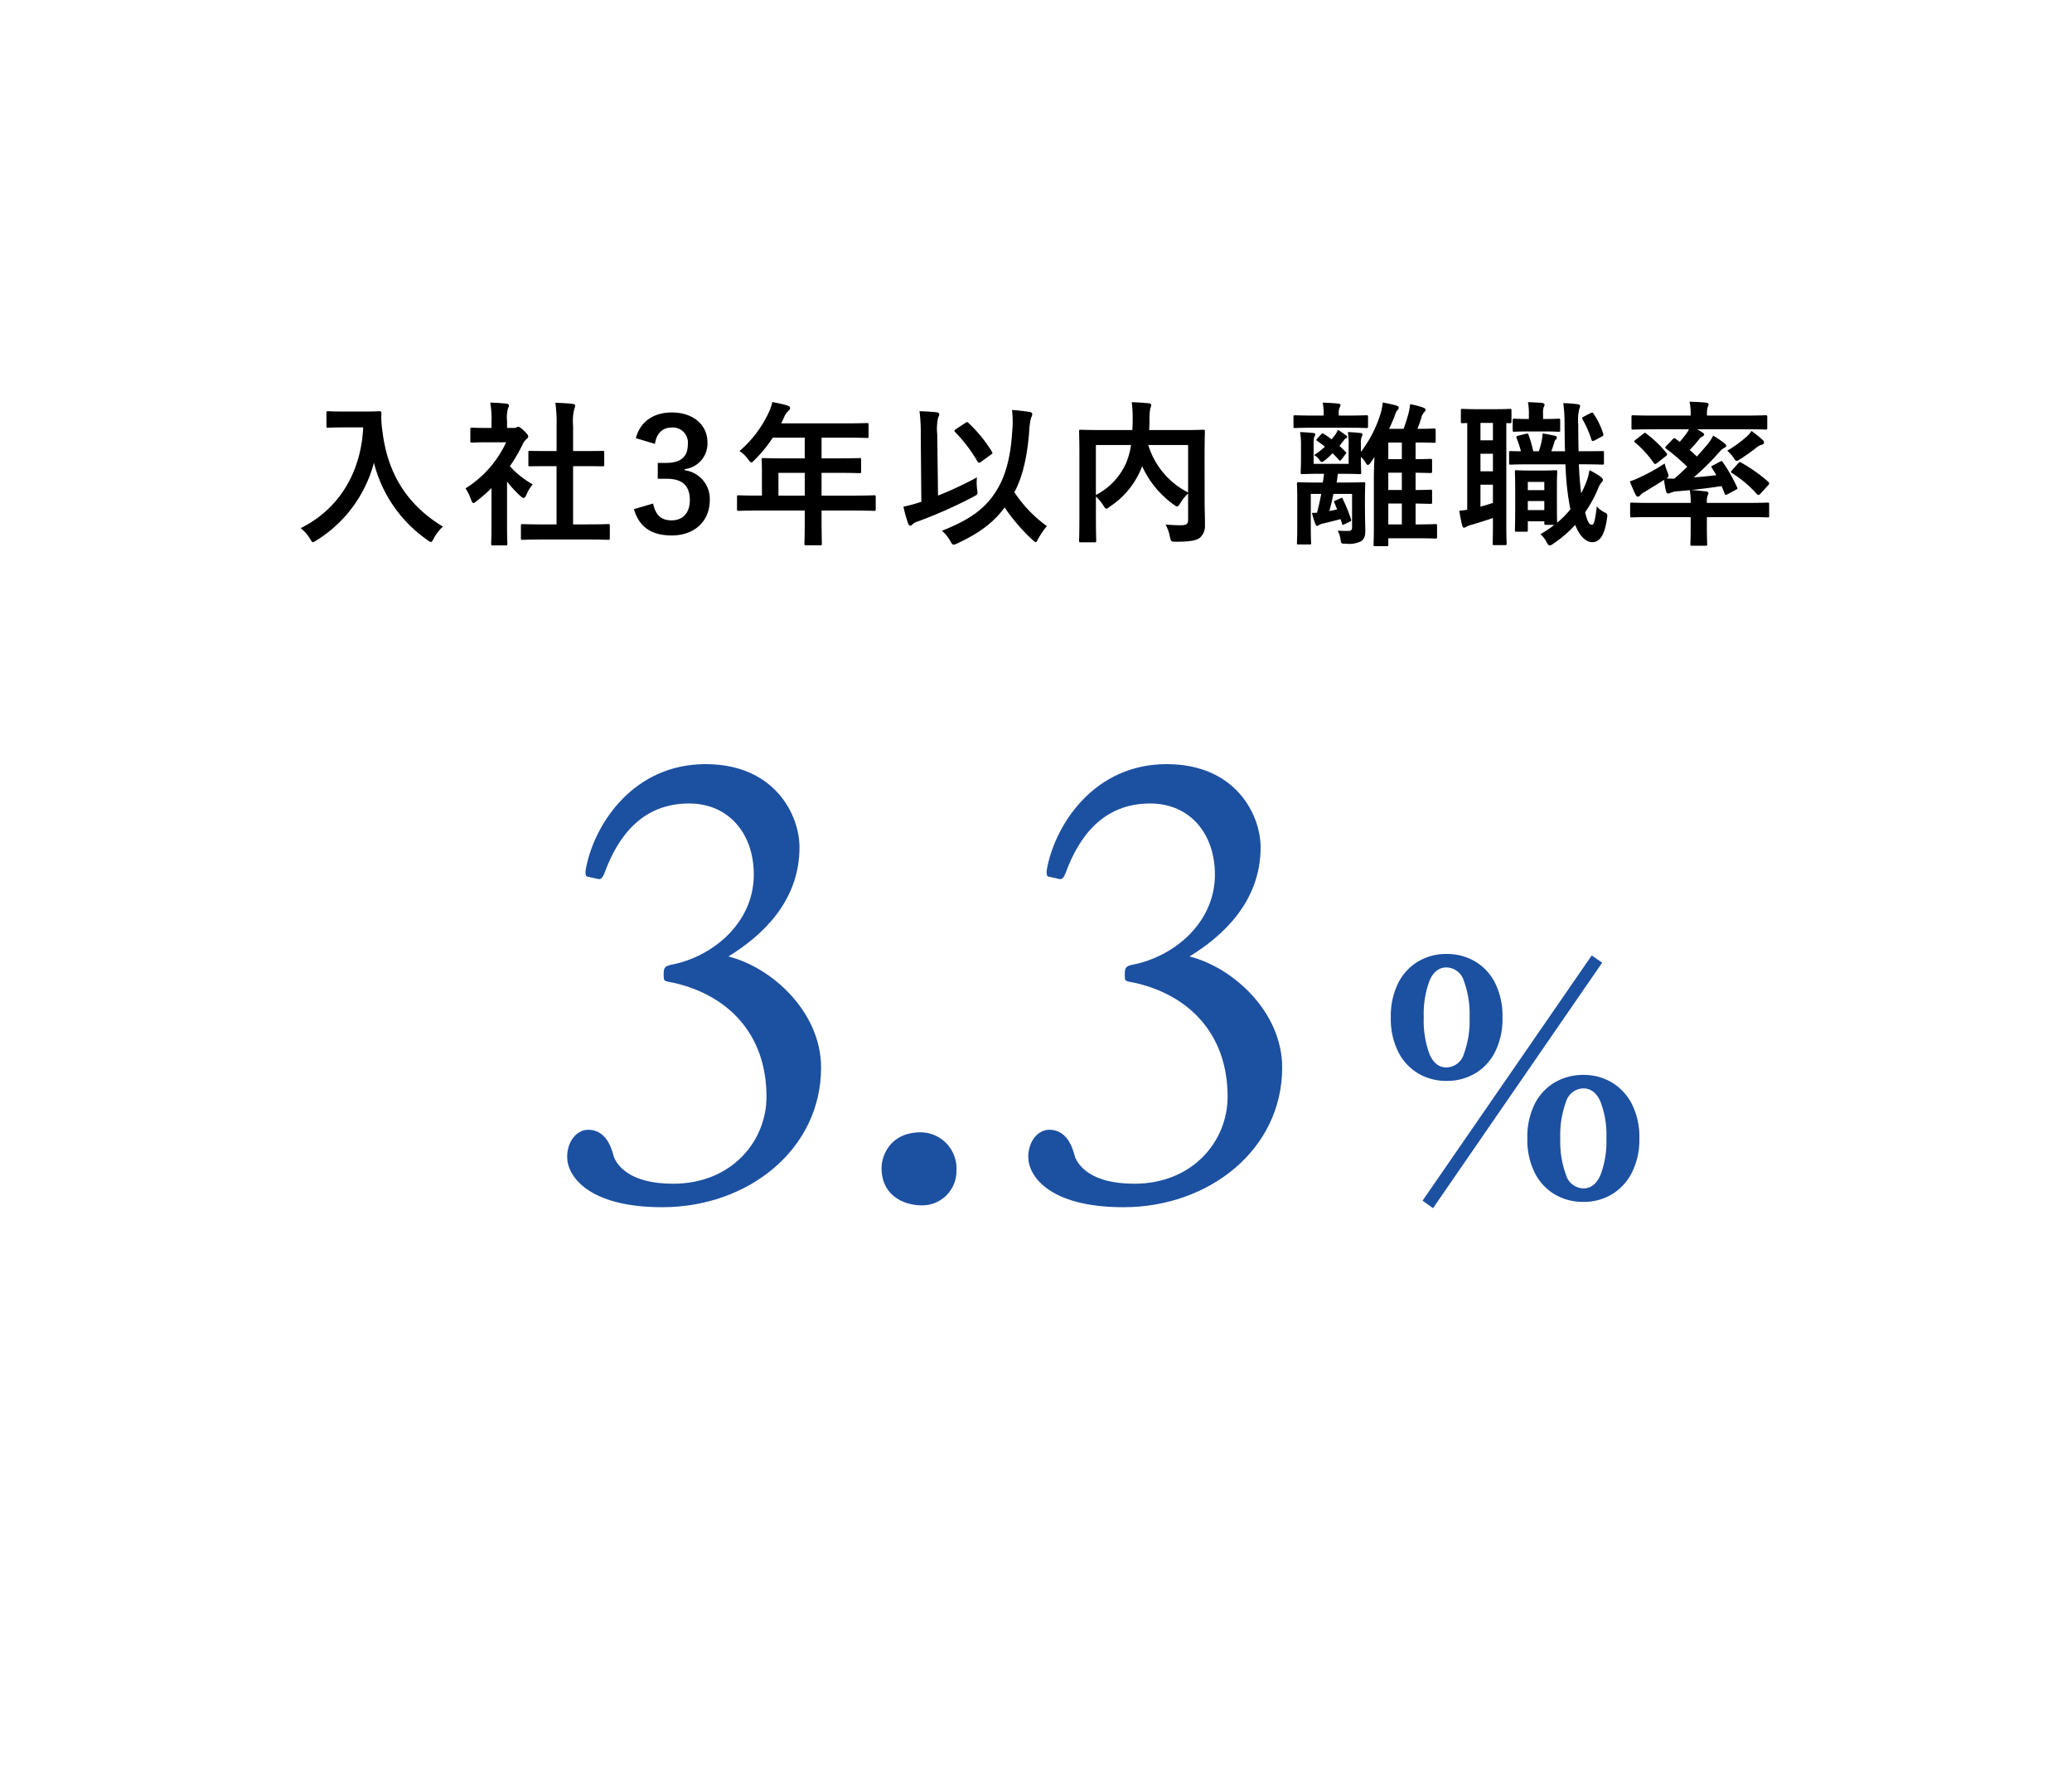
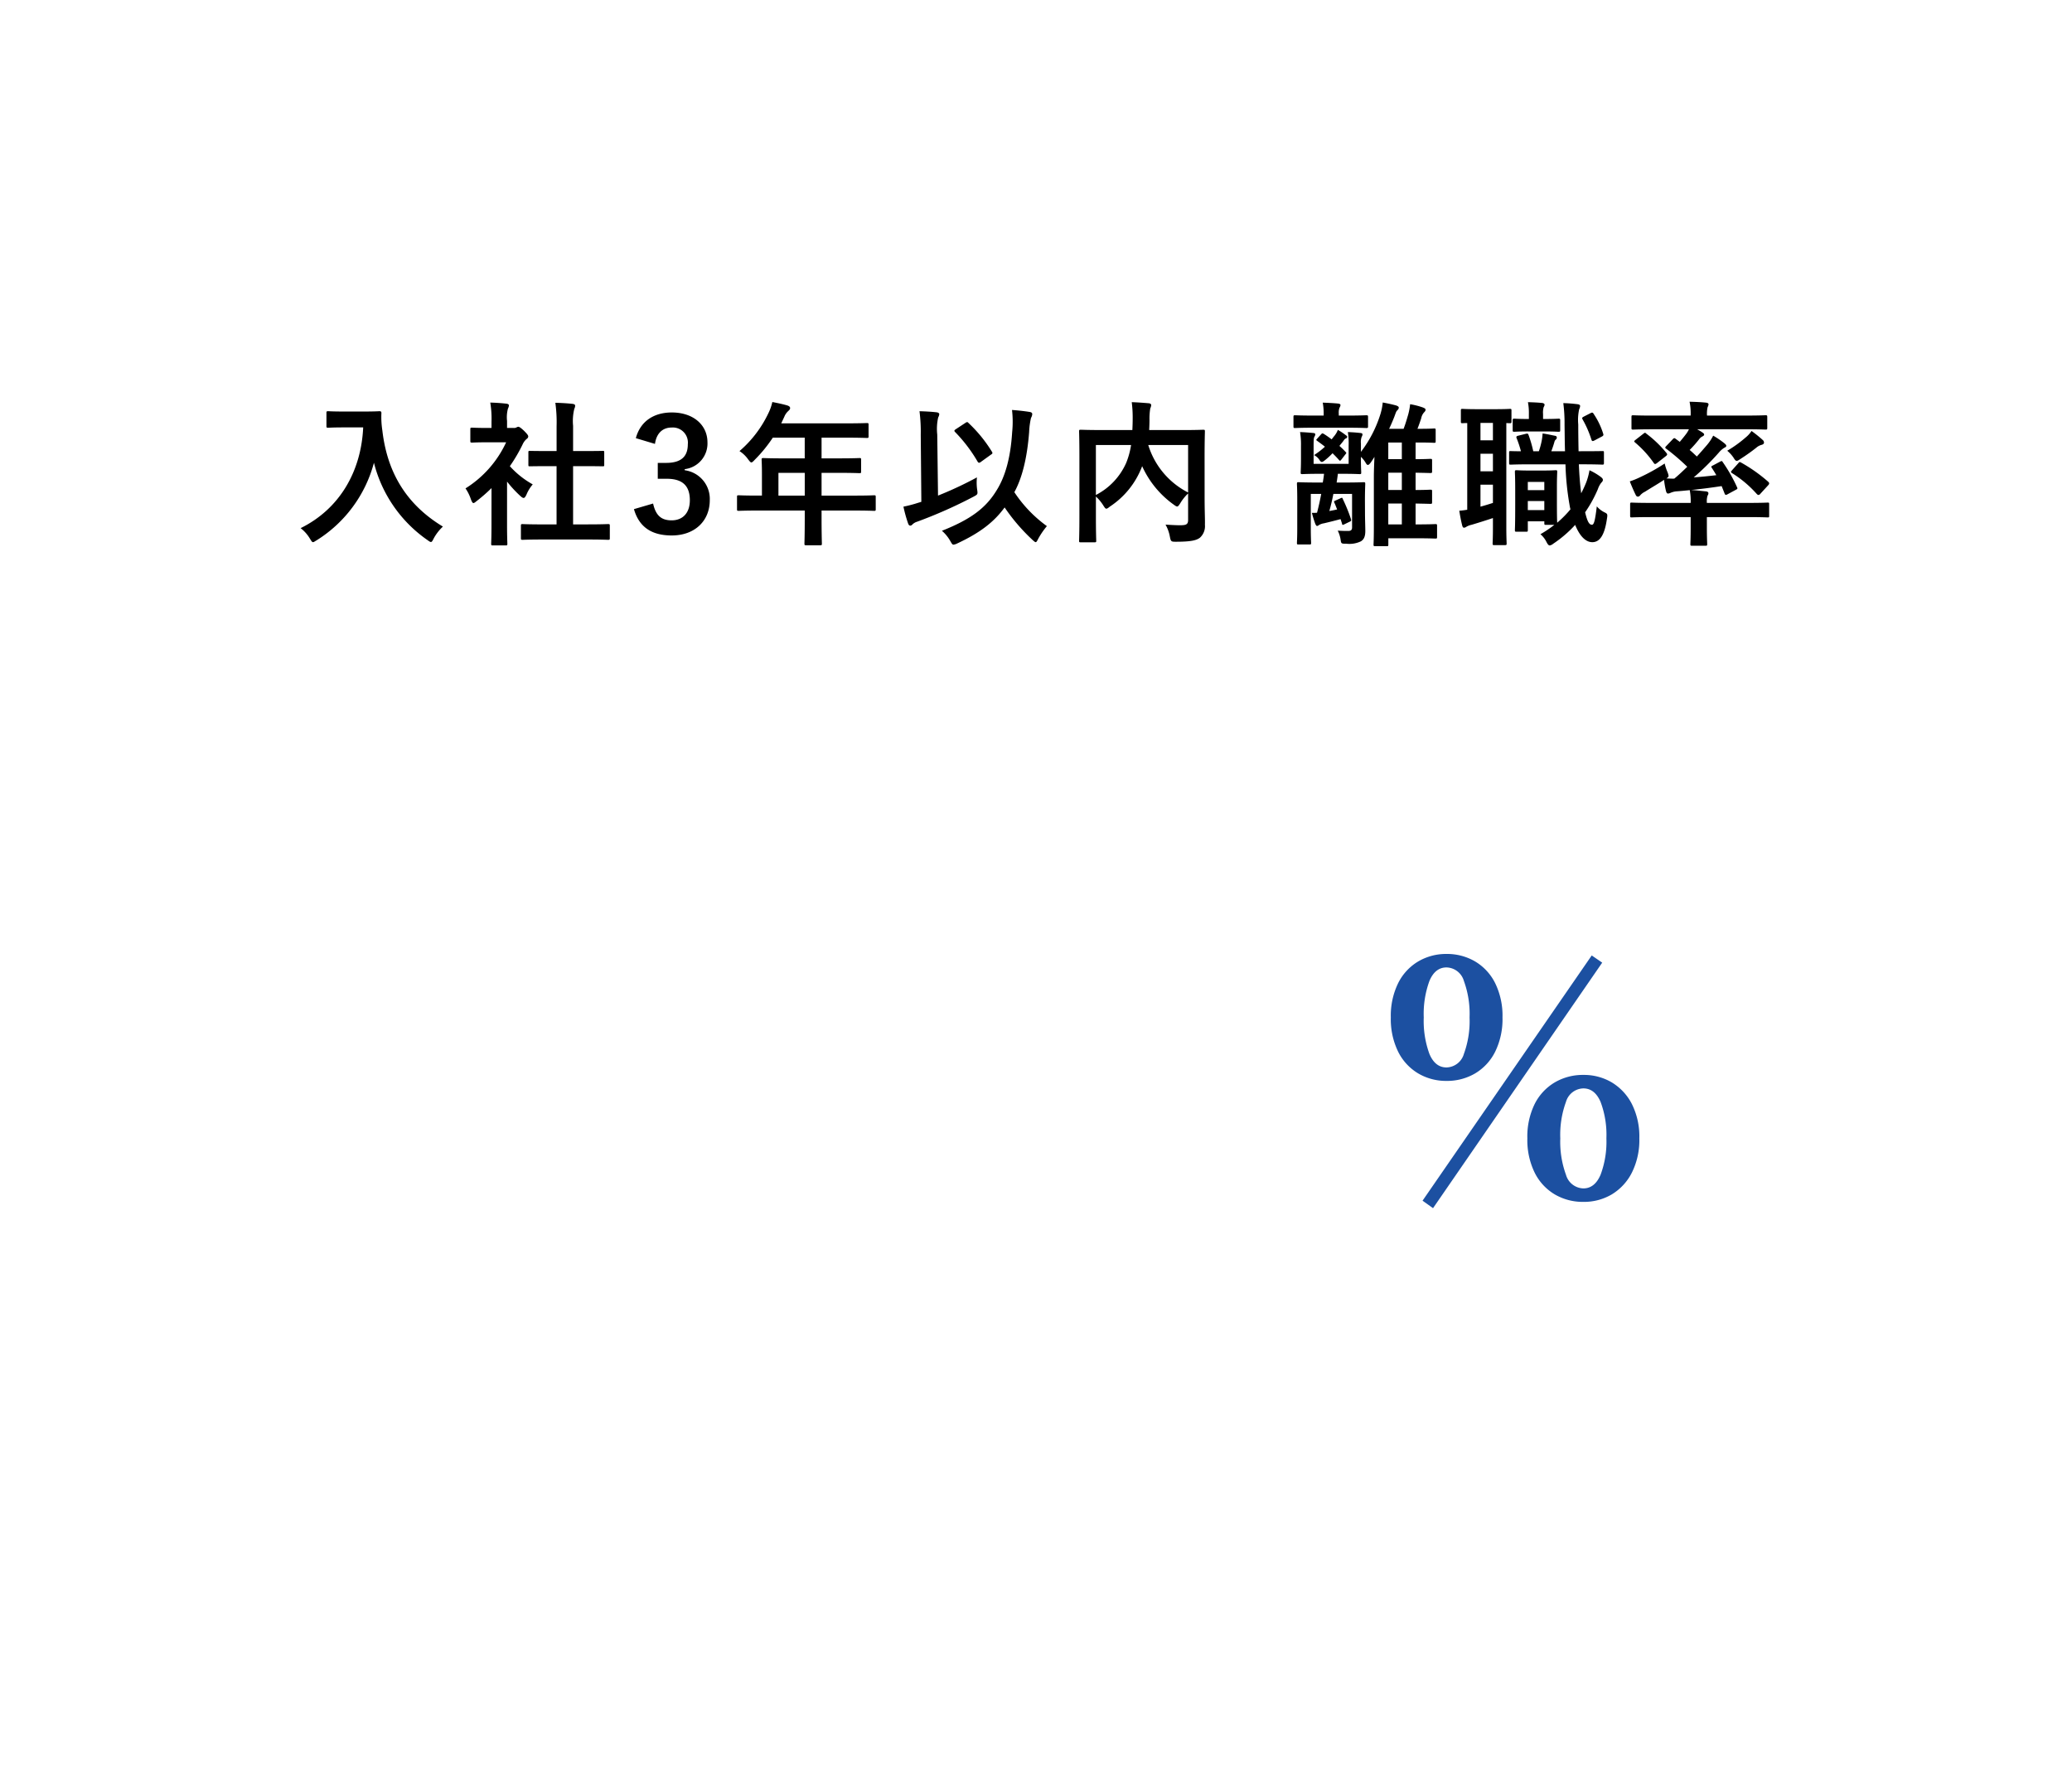
<svg xmlns="http://www.w3.org/2000/svg" width="346" height="295" viewBox="0 0 346 295">
  <g transform="translate(-4131 -4786)">
-     <path d="M0,0H346V295H0Z" transform="translate(4131 4786)" fill="#fff" />
    <path d="M8.424-20.28c-1.872,0-2.444-.052-2.6-.052-.286,0-.312.026-.312.286v2.184c0,.26.026.286.312.286.156,0,.728-.052,2.6-.052h3.224C11.31-10.192,7.644-3.978,1.2-.806A6.222,6.222,0,0,1,2.73.91c.26.416.364.624.546.624.13,0,.286-.13.6-.312a21.878,21.878,0,0,0,9.568-12.948A22.351,22.351,0,0,0,22.36,1.17c.286.208.468.338.6.338.156,0,.26-.182.468-.6A7.663,7.663,0,0,1,24.96-1.066c-6.11-3.692-9.308-9.048-10.114-16.068a14.523,14.523,0,0,1-.156-2.886c0-.26-.1-.312-.338-.312-.156,0-.728.052-2.6.052ZM49.062,1.092c2.47,0,3.3.052,3.458.052.286,0,.312-.026.312-.286V-1.2c0-.26-.026-.286-.312-.286-.156,0-.988.052-3.458.052H46.7v-9.724h1.638c2.314,0,3.12.026,3.276.026.26,0,.286,0,.286-.26v-2.054c0-.26-.026-.26-.286-.26-.156,0-.962.026-3.276.026H46.7v-4.212a8.49,8.49,0,0,1,.208-2.86,1.056,1.056,0,0,0,.13-.546c0-.13-.182-.234-.416-.26-.91-.1-1.9-.156-2.886-.182a23.525,23.525,0,0,1,.208,3.926v4.134H42.77c-2.314,0-3.12-.026-3.276-.026-.234,0-.26,0-.26.26v2.054c0,.26.026.26.26.26.156,0,.962-.026,3.276-.026h1.17V-1.43H41.756c-2.47,0-3.328-.052-3.484-.052-.26,0-.286.026-.286.286V.858c0,.26.026.286.286.286.156,0,1.014-.052,3.484-.052ZM33.072-1.274c0,1.924-.052,2.912-.052,3.068,0,.26.026.286.312.286h2.08c.286,0,.312-.026.312-.286,0-.13-.052-1.144-.052-3.068V-8.58a19.408,19.408,0,0,0,2.236,2.418c.234.208.39.312.52.312.182,0,.312-.182.494-.572a6.236,6.236,0,0,1,1.04-1.69,14.818,14.818,0,0,1-3.822-3.042,26.278,26.278,0,0,0,2.21-3.8,2.636,2.636,0,0,1,.6-.754.506.506,0,0,0,.26-.416c0-.182-.208-.442-.7-.936-.546-.52-.806-.676-.962-.676a.771.771,0,0,0-.286.1.874.874,0,0,1-.494.1H35.672v-1.17a5.514,5.514,0,0,1,.156-2.08,1.219,1.219,0,0,0,.156-.546c0-.1-.156-.234-.416-.26-.936-.1-1.716-.156-2.7-.182a16.023,16.023,0,0,1,.208,3.172v1.066h-.494c-1.976,0-2.6-.052-2.756-.052-.26,0-.286.026-.286.286v1.924c0,.26.026.286.286.286.156,0,.78-.052,2.756-.052h2.938a17.957,17.957,0,0,1-6.786,7.7,7.179,7.179,0,0,1,.91,1.846c.156.39.26.6.416.6.13,0,.286-.13.546-.338a27.165,27.165,0,0,0,2.47-2.158Zm27.3-13.6c.26-1.872,1.378-2.73,2.756-2.73a2.517,2.517,0,0,1,2.73,2.782c0,2-1.04,3.12-3.64,3.12H60.84v2.652h1.508c2.782,0,3.848,1.326,3.848,3.588,0,2.106-1.17,3.354-3.042,3.354-1.716,0-2.652-.806-3.094-2.808l-3.2.936C57.746-.91,59.9.416,63.18.416c3.8,0,6.344-2.392,6.344-5.9a4.827,4.827,0,0,0-4.186-4.992v-.182a4.313,4.313,0,0,0,3.8-4.472c0-2.886-2.34-4.992-5.954-4.992-3.016,0-5.252,1.482-6.006,4.29ZM85.384-3.744V-2.47c0,2.73-.052,4.082-.052,4.238,0,.26.026.286.312.286h2.314c.26,0,.286-.026.286-.286,0-.13-.052-1.508-.052-4.238V-3.744H93.7c2.288,0,3.094.052,3.25.052.26,0,.286-.026.286-.286V-6.032c0-.234-.026-.26-.286-.26-.156,0-.962.052-3.25.052H88.192v-3.8h2.782c2.548,0,3.406.052,3.562.052.234,0,.26-.026.26-.286v-1.95c0-.26-.026-.286-.26-.286-.156,0-1.014.052-3.562.052H88.192v-3.458h4c2.522,0,3.406.052,3.562.052.26,0,.286-.026.286-.286V-18.07c0-.26-.026-.286-.286-.286-.156,0-1.04.052-3.562.052H81.458l.52-1.118a2.536,2.536,0,0,1,.65-.936c.182-.182.312-.286.312-.494s-.156-.338-.468-.442c-.7-.208-1.56-.39-2.5-.572a8.337,8.337,0,0,1-.676,1.9,19.118,19.118,0,0,1-4.81,6.292,5.209,5.209,0,0,1,1.456,1.4c.26.338.39.494.52.494s.286-.13.546-.416a23.813,23.813,0,0,0,3.042-3.718h5.33v3.458H82.056c-2.522,0-3.406-.052-3.562-.052-.286,0-.312.026-.312.286,0,.156.052.858.052,2.34v3.64H77.61c-2.288,0-3.094-.052-3.25-.052-.26,0-.286.026-.286.26v2.054c0,.26.026.286.286.286.156,0,.962-.052,3.25-.052ZM80.99-6.24v-3.8h4.394v3.8Zm27.3,5.876a6.357,6.357,0,0,1,1.4,1.716c.26.442.338.6.546.6a2.076,2.076,0,0,0,.624-.208c3.952-1.846,6.188-3.666,7.9-6.006A31.612,31.612,0,0,0,123.4,1.144c.286.26.442.39.546.39.13,0,.234-.182.416-.546a12.807,12.807,0,0,1,1.456-2.132,21.8,21.8,0,0,1-5.434-5.668c1.274-2.314,2.132-5.642,2.47-10.036a12.921,12.921,0,0,1,.312-2.366,1.478,1.478,0,0,0,.208-.624c0-.208-.13-.312-.39-.364-.78-.13-1.872-.26-2.99-.338a17.124,17.124,0,0,1,.026,3.692c-.26,4.238-1.144,7.384-2.548,9.646C115.622-4.108,113-2.236,108.29-.364Zm-.78-16.068a8.639,8.639,0,0,1,.156-2.86,1.358,1.358,0,0,0,.182-.546c0-.156-.182-.286-.442-.312-.858-.1-1.924-.156-2.86-.182a26.889,26.889,0,0,1,.208,3.952l.1,11.18-.52.156a21.346,21.346,0,0,1-2.47.65,23.4,23.4,0,0,0,.78,2.808c.078.234.208.364.364.364a.534.534,0,0,0,.364-.208,1.891,1.891,0,0,1,.754-.442,77.43,77.43,0,0,0,9.438-4.186c.728-.39.728-.39.6-1.248a8.407,8.407,0,0,1-.026-1.976,61.8,61.8,0,0,1-6.5,3.042Zm3.12-.91c-.286.182-.338.286-.13.494a25.14,25.14,0,0,1,3.692,4.836c.1.182.182.286.312.286a.572.572,0,0,0,.312-.156l1.664-1.2c.26-.156.312-.26.156-.494a23.245,23.245,0,0,0-3.9-4.784c-.1-.1-.156-.156-.234-.156a.651.651,0,0,0-.286.13Zm41.522,4.654c0-2.7.052-4.108.052-4.264,0-.26-.026-.286-.286-.286-.156,0-1.04.052-3.484.052H142.9c.026-.572.052-1.144.052-1.716a10.18,10.18,0,0,1,.13-1.9,1.591,1.591,0,0,0,.156-.546c0-.156-.13-.286-.39-.312-.936-.078-1.95-.156-2.86-.182a20.186,20.186,0,0,1,.156,2.782c0,.65-.026,1.274-.052,1.872h-5.1c-2.47,0-3.328-.052-3.51-.052-.26,0-.286.026-.286.286,0,.182.052,1.43.052,4.108V-2.782c0,2.678-.052,3.9-.052,4.082,0,.234.026.26.286.26h2.262c.286,0,.312-.026.312-.26,0-.156-.052-1.352-.052-3.77V-6.084a7.143,7.143,0,0,1,1.248,1.508c.234.364.338.52.494.52.13,0,.286-.1.572-.338a13.935,13.935,0,0,0,5.33-6.552l.078-.208A15.934,15.934,0,0,0,147-4.732c.286.208.442.312.572.312.156,0,.286-.182.52-.546A7.663,7.663,0,0,1,149.4-6.6v4.42c0,.65-.234.858-1.04.884-.494.026-1.638-.026-2.73-.1a6.367,6.367,0,0,1,.728,2.028c.156.806.234.832.988.832,2.548,0,3.458-.234,4.03-.676a2.591,2.591,0,0,0,.832-2.158c.026-.884-.052-2.262-.052-4.524ZM149.4-6.76a13.254,13.254,0,0,1-6.656-7.93H149.4ZM134-14.69h5.876a13.288,13.288,0,0,1-.806,2.964A11.033,11.033,0,0,1,134-6.344Zm44.928,9.334c0-1.768.052-2.678.052-2.834,0-.26-.026-.286-.312-.286-.156,0-.91.052-3.12.052H174.2c.078-.468.156-.962.208-1.456h.78c2,0,2.678.052,2.834.052.26,0,.286-.026.286-.286,0-.156-.052-.858-.052-2.262v-.338a4.43,4.43,0,0,1,.806,1.014c.13.234.234.338.364.338s.312-.156.572-.546c.156-.234.338-.494.52-.806-.052,1.2-.1,2.444-.1,3.3V-1.17c0,2.236-.052,2.964-.052,3.094,0,.26.026.286.312.286h1.872c.26,0,.286-.026.286-.286V.884h4.628c2.288,0,3.094.052,3.224.052.26,0,.286-.026.286-.286V-1.17c0-.286-.026-.312-.286-.312-.13,0-.936.052-3.224.052h-.078V-4.914c1.664.026,2.288.052,2.444.052.286,0,.312-.026.312-.286V-6.942c0-.26-.026-.286-.312-.286-.156,0-.78.052-2.444.052v-2.886c1.664.026,2.288.052,2.444.052.286,0,.312-.026.312-.286V-12.09c0-.26-.026-.286-.312-.286-.156,0-.78.052-2.444.052v-2.782h.676c1.742,0,2.262.052,2.418.052.234,0,.26-.026.26-.286v-1.82c0-.26-.026-.286-.26-.286-.156,0-.676.052-2.418.052h-.364c.234-.572.416-1.118.624-1.742a2.051,2.051,0,0,1,.468-.988c.182-.182.26-.286.26-.468s-.208-.26-.442-.364a12.671,12.671,0,0,0-2.132-.546,10.843,10.843,0,0,1-.312,1.69c-.234.806-.468,1.612-.78,2.418h-2.418c.338-.7.624-1.378.858-1.976.26-.7.312-.91.468-1.066.208-.208.286-.312.286-.494s-.182-.26-.442-.364c-.572-.156-1.482-.364-2.236-.494a9.561,9.561,0,0,1-.364,1.872,20.358,20.358,0,0,1-3.276,6.37v-1.378a2.543,2.543,0,0,1,.13-1.144.774.774,0,0,0,.13-.39q0-.2-.312-.234c-.7-.078-1.378-.13-2.132-.156a12.33,12.33,0,0,1,.13,2.262v3.042h-5.85v-2.964c0-1.066.026-1.4.156-1.586a1.025,1.025,0,0,0,.13-.364q0-.2-.312-.234c-.806-.078-1.456-.13-2.236-.156a12.493,12.493,0,0,1,.156,2.288v2.184c0,1.4-.052,2.08-.052,2.262,0,.26.026.286.286.286.156,0,.858-.052,2.886-.052h.728c-.052.52-.13.988-.208,1.456h-.91c-2.184,0-2.938-.052-3.12-.052-.26,0-.286.026-.286.286,0,.156.052.91.052,2.6V-.884c0,1.69-.052,2.366-.052,2.548,0,.234.026.26.286.26h1.794c.26,0,.286-.026.286-.26,0-.156-.052-.936-.052-2.548V-6.526h1.742c-.208,1.118-.442,2.158-.7,3.146-.286.026-.6.026-.858.026a17.858,17.858,0,0,0,.572,1.846c.1.208.182.338.286.338a.474.474,0,0,0,.286-.13,2.2,2.2,0,0,1,.858-.312c.884-.208,1.82-.442,2.782-.7l.234.7c.052.312.1.312.416.156l.806-.39c.286-.13.364-.156.286-.468a27.9,27.9,0,0,0-1.352-3.328c-.1-.26-.1-.286-.39-.156l-.858.39c-.234.1-.286.13-.156.39.156.338.286.7.442,1.092-.442.1-.884.182-1.3.26.26-.91.494-1.9.676-2.86h3.12V-.91c0,.364-.156.572-.624.572s-.936,0-1.768-.052a5.124,5.124,0,0,1,.494,1.612c.078.572.156.572.936.572a4.453,4.453,0,0,0,2.418-.39c.52-.312.754-.806.754-1.742,0-.6-.052-1.95-.052-2.964Zm3.9,3.926V-4.914h2.262V-1.43Zm0-5.746v-2.886h2.262v2.886Zm0-5.148v-2.782h2.262v2.782Zm-6.916-5.252c2.288,0,3.068.052,3.224.052.286,0,.312-.026.312-.286v-1.534c0-.286-.026-.312-.312-.312-.156,0-.936.052-3.224.052h-1.352v-.338a2.218,2.218,0,0,1,.13-.988.906.906,0,0,0,.156-.442c0-.1-.13-.208-.364-.234-.7-.078-1.846-.13-2.6-.156a9.893,9.893,0,0,1,.156,1.82v.338h-1.534c-2.314,0-3.094-.052-3.224-.052-.26,0-.286.026-.286.312v1.534c0,.26.026.286.286.286.13,0,.91-.052,3.224-.052ZM171-15.808c-.26.312-.26.26-.026.442.39.286.832.6,1.274.962a12.92,12.92,0,0,1-1.82,1.4,2.288,2.288,0,0,1,.936.858c.13.182.234.286.364.286s.286-.1.52-.286a12.208,12.208,0,0,0,1.274-1.17c.364.364.728.728,1.04,1.092.208.234.234.208.468-.078l.6-.78c.1-.13.182-.208.182-.26,0-.078-.052-.13-.156-.234a11.648,11.648,0,0,0-.988-.962c.26-.338.52-.624.7-.884a.932.932,0,0,1,.416-.39c.156-.052.182-.13.182-.234,0-.13-.078-.182-.234-.286a10.675,10.675,0,0,0-1.326-.884,3.585,3.585,0,0,1-.7,1.144l-.338.442a15.638,15.638,0,0,0-1.3-.91c-.234-.13-.286-.13-.468.078Zm43.992,4.342c2.522,0,3.406.052,3.562.052.26,0,.286-.026.286-.312v-1.69c0-.26-.026-.26-.286-.26-.156,0-1.04.026-3.562.026h-.39c-.026-1.352-.052-2.86-.052-4.472a8.2,8.2,0,0,1,.156-2.548,1.324,1.324,0,0,0,.156-.546c0-.156-.182-.26-.442-.286a22.969,22.969,0,0,0-2.366-.182,26.122,26.122,0,0,1,.208,3.64c.026,1.56.026,3.016.078,4.394h-2.288c.208-.546.39-1.092.52-1.56a.715.715,0,0,1,.26-.416.355.355,0,0,0,.13-.312c0-.156-.052-.234-.26-.286-.546-.1-1.43-.312-2.106-.39a9.541,9.541,0,0,1-.13,1.118,12.754,12.754,0,0,1-.494,1.846h-.936a20.523,20.523,0,0,0-.78-2.7c-.1-.234-.13-.286-.468-.208l-1.248.312c-.338.078-.39.182-.26.468a18.642,18.642,0,0,1,.7,2.132c-1.04,0-1.586-.026-1.716-.026-.234,0-.26,0-.26.26v1.69c0,.286.026.312.26.312.182,0,1.066-.052,3.068-.052h6.084a45.967,45.967,0,0,0,.65,6.6c.052.312.1.624.182.91a17.955,17.955,0,0,1-2.21,2.236c-.026-.26-.052-1.066-.052-3.64V-7.722c0-1.612.052-2.314.052-2.47,0-.26-.026-.286-.26-.286-.182,0-.65.052-2.184.052H206.44c-1.534,0-2-.052-2.184-.052-.26,0-.286.026-.286.286,0,.182.052.91.052,3.094V-4.81c0,3.484-.052,4.134-.052,4.316,0,.26.026.286.286.286h1.586c.26,0,.286-.026.286-.286V-1.95h2.756v.312c0,.26.026.286.286.286h1.378a18.008,18.008,0,0,1-2.314,1.56,4,4,0,0,1,.962,1.2c.234.468.39.676.6.676a1.254,1.254,0,0,0,.572-.286,19.776,19.776,0,0,0,3.666-3.146c.832,2.054,1.872,2.886,2.86,2.886,1.118,0,2.028-.936,2.444-3.9.13-.754.078-.832-.312-1.04a4.1,4.1,0,0,1-1.378-1.04c-.286,2.366-.468,3.068-.806,3.068-.442,0-.754-.442-1.144-2.08a21.567,21.567,0,0,0,2.132-3.874,3.577,3.577,0,0,1,.546-1.04c.182-.182.286-.312.286-.494s-.1-.286-.312-.468a10.16,10.16,0,0,0-1.924-1.144A10.971,10.971,0,0,1,215.9-8.5a20.515,20.515,0,0,1-.858,1.872q-.273-2.028-.39-4.836Zm-8.866,7.644V-5.33h2.756v1.508Zm2.756-4.706V-7.15h-2.756V-8.528Zm-12.87,4.654c-.416.052-.806.13-1.326.156.13.858.312,1.794.494,2.5.078.286.182.338.312.338a.817.817,0,0,0,.416-.182,3.374,3.374,0,0,1,.858-.312c1.04-.312,2.288-.7,3.536-1.118V-.988c0,1.768-.052,2.574-.052,2.73,0,.26.026.286.286.286h1.742c.286,0,.312-.026.312-.286,0-.156-.052-.962-.052-2.73V-18.356c.338.026.52.026.6.026.234,0,.26-.026.26-.286v-1.82c0-.26-.026-.286-.26-.286-.156,0-.728.052-2.548.052h-2.808c-1.846,0-2.392-.052-2.548-.052-.26,0-.286.026-.286.286v1.82c0,.26.026.286.286.286.078,0,.286-.026.78-.026Zm4.29-1.144c-.728.234-1.4.442-2.08.624V-8.06h2.08Zm-2.08-5.278v-2.938h2.08V-10.3Zm0-5.174v-2.912h2.08v2.912Zm10.608-1.482c1.742,0,2.262.052,2.418.052.26,0,.286-.026.286-.286V-18.8c0-.26-.026-.286-.286-.286-.156,0-.676.052-2.418.052h-.156v-.806a3.4,3.4,0,0,1,.1-1.17,1.1,1.1,0,0,0,.156-.39c0-.156-.156-.286-.416-.312-.858-.078-1.4-.1-2.366-.13a9.667,9.667,0,0,1,.156,1.976v.832h-.13c-1.586,0-2.132-.052-2.288-.052-.26,0-.286.026-.286.286v1.612c0,.26.026.286.286.286.156,0,.7-.052,2.288-.052Zm6.682-2.5c-.338.182-.364.234-.234.494a17.074,17.074,0,0,1,1.456,3.328c.1.286.156.364.52.182l1.274-.676c.234-.13.26-.234.182-.468a12.413,12.413,0,0,0-1.56-3.25c-.13-.234-.234-.338-.52-.182Zm17.524,2.132a5.192,5.192,0,0,1-.39.676c-.364.494-.754.962-1.144,1.43l-.7-.52c-.208-.156-.286-.13-.52.13l-1.066,1.118c-.1.1-.13.156-.13.234,0,.052.052.13.182.208a36.637,36.637,0,0,1,3.484,2.99c-.7.676-1.4,1.352-2.158,1.976-.468.026-.884-.026-1.326-.026.26-.182.364-.26.364-.442a2.732,2.732,0,0,0-.182-.624,8.253,8.253,0,0,1-.468-1.43,31.418,31.418,0,0,1-4.108,2.288,13.759,13.759,0,0,1-1.716.7c.286.728.676,1.638,1.014,2.314a.4.4,0,0,0,.364.234.617.617,0,0,0,.39-.26,2.516,2.516,0,0,1,.78-.572c1.144-.728,2.158-1.3,3.172-1.976a14.092,14.092,0,0,0,.338,1.924c.078.234.156.364.312.364a.964.964,0,0,0,.39-.1,3.225,3.225,0,0,1,.936-.26c.78-.052,1.534-.13,2.314-.208a9.77,9.77,0,0,1,.156,2.132h-6.6c-2.314,0-3.094-.052-3.25-.052-.234,0-.26.026-.26.286v1.9c0,.26.026.286.26.286.156,0,.936-.052,3.25-.052h6.6V-.91c0,1.768-.052,2.6-.052,2.756,0,.26.026.286.286.286h2.236c.26,0,.286-.026.286-.286,0-.156-.052-.988-.052-2.756V-2.652h6.89c2.314,0,3.094.052,3.25.052.26,0,.26-.026.26-.286v-1.9c0-.26,0-.286-.26-.286-.156,0-.936.052-3.25.052h-6.89a3.242,3.242,0,0,1,.1-1.17c.1-.208.156-.26.156-.442s-.156-.286-.39-.312c-.832-.078-1.638-.182-2.5-.234,1.586-.156,3.224-.364,5.1-.65l.468,1.17c.1.312.208.364.494.208l1.4-.754c.312-.156.312-.208.208-.442a25.8,25.8,0,0,0-2.366-4.16c-.13-.208-.156-.26-.416-.13l-1.222.65c-.338.156-.338.208-.208.416.26.39.52.806.754,1.222-1.352.156-2.6.286-3.77.364a41.97,41.97,0,0,0,4.186-4.134,3.824,3.824,0,0,1,.91-.806c.182-.078.338-.182.338-.312s-.052-.208-.286-.416a14.985,14.985,0,0,0-1.9-1.3,7.824,7.824,0,0,1-1.014,1.534c-.52.6-1.092,1.274-1.716,1.95-.364-.338-.754-.728-1.2-1.092a19.627,19.627,0,0,0,1.586-1.794,1.416,1.416,0,0,1,.546-.468c.156-.078.286-.182.286-.286,0-.156-.078-.234-.312-.39-.26-.182-.546-.338-.858-.52H242.5c2.366,0,3.146.052,3.3.052.286,0,.312-.026.312-.286v-1.794c0-.286-.026-.312-.312-.312-.156,0-.936.052-3.3.052h-6.448a4.786,4.786,0,0,1,.1-1.4,1.4,1.4,0,0,0,.156-.468c0-.156-.156-.26-.39-.286-.936-.1-1.82-.13-2.782-.156a9.42,9.42,0,0,1,.182,2.314h-6.266c-2.366,0-3.146-.052-3.328-.052-.26,0-.286.026-.286.312v1.794c0,.26.026.286.286.286.182,0,.962-.052,3.328-.052Zm7.2,6.838c-.1.13-.182.208-.182.286s.078.13.182.208a18.722,18.722,0,0,1,4.108,3.458c.13.13.208.182.286.182a.447.447,0,0,0,.338-.208L246.3-8.008a.444.444,0,0,0,.13-.286c0-.078-.052-.13-.13-.234a26.247,26.247,0,0,0-4.55-3.224c-.234-.13-.286-.13-.468.1Zm3.25-6.552a4.6,4.6,0,0,1-.988,1.092,20.5,20.5,0,0,1-3.068,2.21,5.574,5.574,0,0,1,1.04,1.144c.234.39.364.546.546.546.156,0,.338-.13.65-.338.936-.6,1.846-1.248,2.6-1.846a2.256,2.256,0,0,1,.91-.494c.234-.052.39-.208.39-.338a.58.58,0,0,0-.208-.468A21.553,21.553,0,0,0,243.49-17.03Zm-19.37,1.482c-.26.208-.286.26-.078.442a17.635,17.635,0,0,1,3.146,3.458c.13.182.26.182.52-.026l1.43-1.118c.312-.234.312-.338.156-.546a18.968,18.968,0,0,0-3.38-3.25c-.182-.182-.234-.182-.494.026Z" transform="translate(4180 4875)" />
    <path d="M36.4,1.7A9.24,9.24,0,0,1,31.625.45a8.726,8.726,0,0,1-3.35-3.625A12.358,12.358,0,0,1,27.05-8.9a12.323,12.323,0,0,1,1.225-5.75,8.759,8.759,0,0,1,3.35-3.6A9.24,9.24,0,0,1,36.4-19.5a9.108,9.108,0,0,1,4.75,1.25,8.982,8.982,0,0,1,3.35,3.6A12.117,12.117,0,0,1,45.75-8.9,12.152,12.152,0,0,1,44.5-3.175,8.946,8.946,0,0,1,41.15.45,9.108,9.108,0,0,1,36.4,1.7ZM13.55-18.5a9.146,9.146,0,0,1-4.725-1.25,8.726,8.726,0,0,1-3.35-3.625A12.358,12.358,0,0,1,4.25-29.1a12.358,12.358,0,0,1,1.225-5.725,8.726,8.726,0,0,1,3.35-3.625A9.146,9.146,0,0,1,13.55-39.7a9.24,9.24,0,0,1,4.775,1.25,8.726,8.726,0,0,1,3.35,3.625A12.358,12.358,0,0,1,22.9-29.1a12.358,12.358,0,0,1-1.225,5.725,8.726,8.726,0,0,1-3.35,3.625A9.24,9.24,0,0,1,13.55-18.5ZM11.3,2.75,9.55,1.5,37.8-39.45l1.75,1.2ZM36.4-.55q1.9,0,2.875-2.275A15.681,15.681,0,0,0,40.25-8.9a15.647,15.647,0,0,0-.975-6.1Q38.3-17.25,36.4-17.25A3.1,3.1,0,0,0,33.5-15a16.018,16.018,0,0,0-.95,6.1,16.053,16.053,0,0,0,.95,6.075A3.107,3.107,0,0,0,36.4-.55ZM13.55-20.75A3.1,3.1,0,0,0,16.45-23a16.018,16.018,0,0,0,.95-6.1,16.018,16.018,0,0,0-.95-6.1,3.1,3.1,0,0,0-2.9-2.25q-1.9,0-2.85,2.25a16.018,16.018,0,0,0-.95,6.1A16.018,16.018,0,0,0,10.7-23Q11.65-20.75,13.55-20.75Z" transform="translate(4359 4985)" fill="#1c50a1" />
-     <path d="M13.78,1.272a5.708,5.708,0,0,0,5.936-5.83,6.032,6.032,0,0,0-5.936-6.36c-5.3,0-6.572,4.134-6.572,5.936C7.208,0,11.448,1.272,13.78,1.272Z" transform="translate(4271 4986)" fill="#1c50a1" />
-     <path d="M19.61,1.59c14.31,0,26.5-9.646,26.5-23.32,0-9.328-8.268-16.748-15.476-18.55,5.512-3.392,11.872-9.116,11.872-18.232,0-5.406-4.134-13.886-15.688-13.886C14.84-72.4,8.374-62.54,6.89-55.226c-.212.954-.106,1.484.106,1.59l1.908.424c.424.106.742-.212,1.06-1.06,2.226-6.042,6.254-11.554,14.1-11.554,6.678,0,10.812,5.088,10.812,11.872,0,8.162-7,13.78-13.78,15.052-.954.212-1.272.424-1.272,1.484,0,1.484,0,1.166,1.908,1.59,8.586,2.014,15.264,8.268,15.264,18.974,0,7.42-5.83,14.522-15.582,14.522-7.42,0-9.328-3.18-9.858-4.346-.212-.53-.848-4.664-4.346-4.664-1.8,0-3.5,1.8-3.5,4.558C3.71-3.71,7.1,1.59,19.61,1.59Z" transform="translate(4222 4986)" fill="#1c50a1" />
-     <path d="M19.61,1.59c14.31,0,26.5-9.646,26.5-23.32,0-9.328-8.268-16.748-15.476-18.55,5.512-3.392,11.872-9.116,11.872-18.232,0-5.406-4.134-13.886-15.688-13.886C14.84-72.4,8.374-62.54,6.89-55.226c-.212.954-.106,1.484.106,1.59l1.908.424c.424.106.742-.212,1.06-1.06,2.226-6.042,6.254-11.554,14.1-11.554,6.678,0,10.812,5.088,10.812,11.872,0,8.162-7,13.78-13.78,15.052-.954.212-1.272.424-1.272,1.484,0,1.484,0,1.166,1.908,1.59,8.586,2.014,15.264,8.268,15.264,18.974,0,7.42-5.83,14.522-15.582,14.522-7.42,0-9.328-3.18-9.858-4.346-.212-.53-.848-4.664-4.346-4.664-1.8,0-3.5,1.8-3.5,4.558C3.71-3.71,7.1,1.59,19.61,1.59Z" transform="translate(4299 4986)" fill="#1c50a1" />
  </g>
</svg>